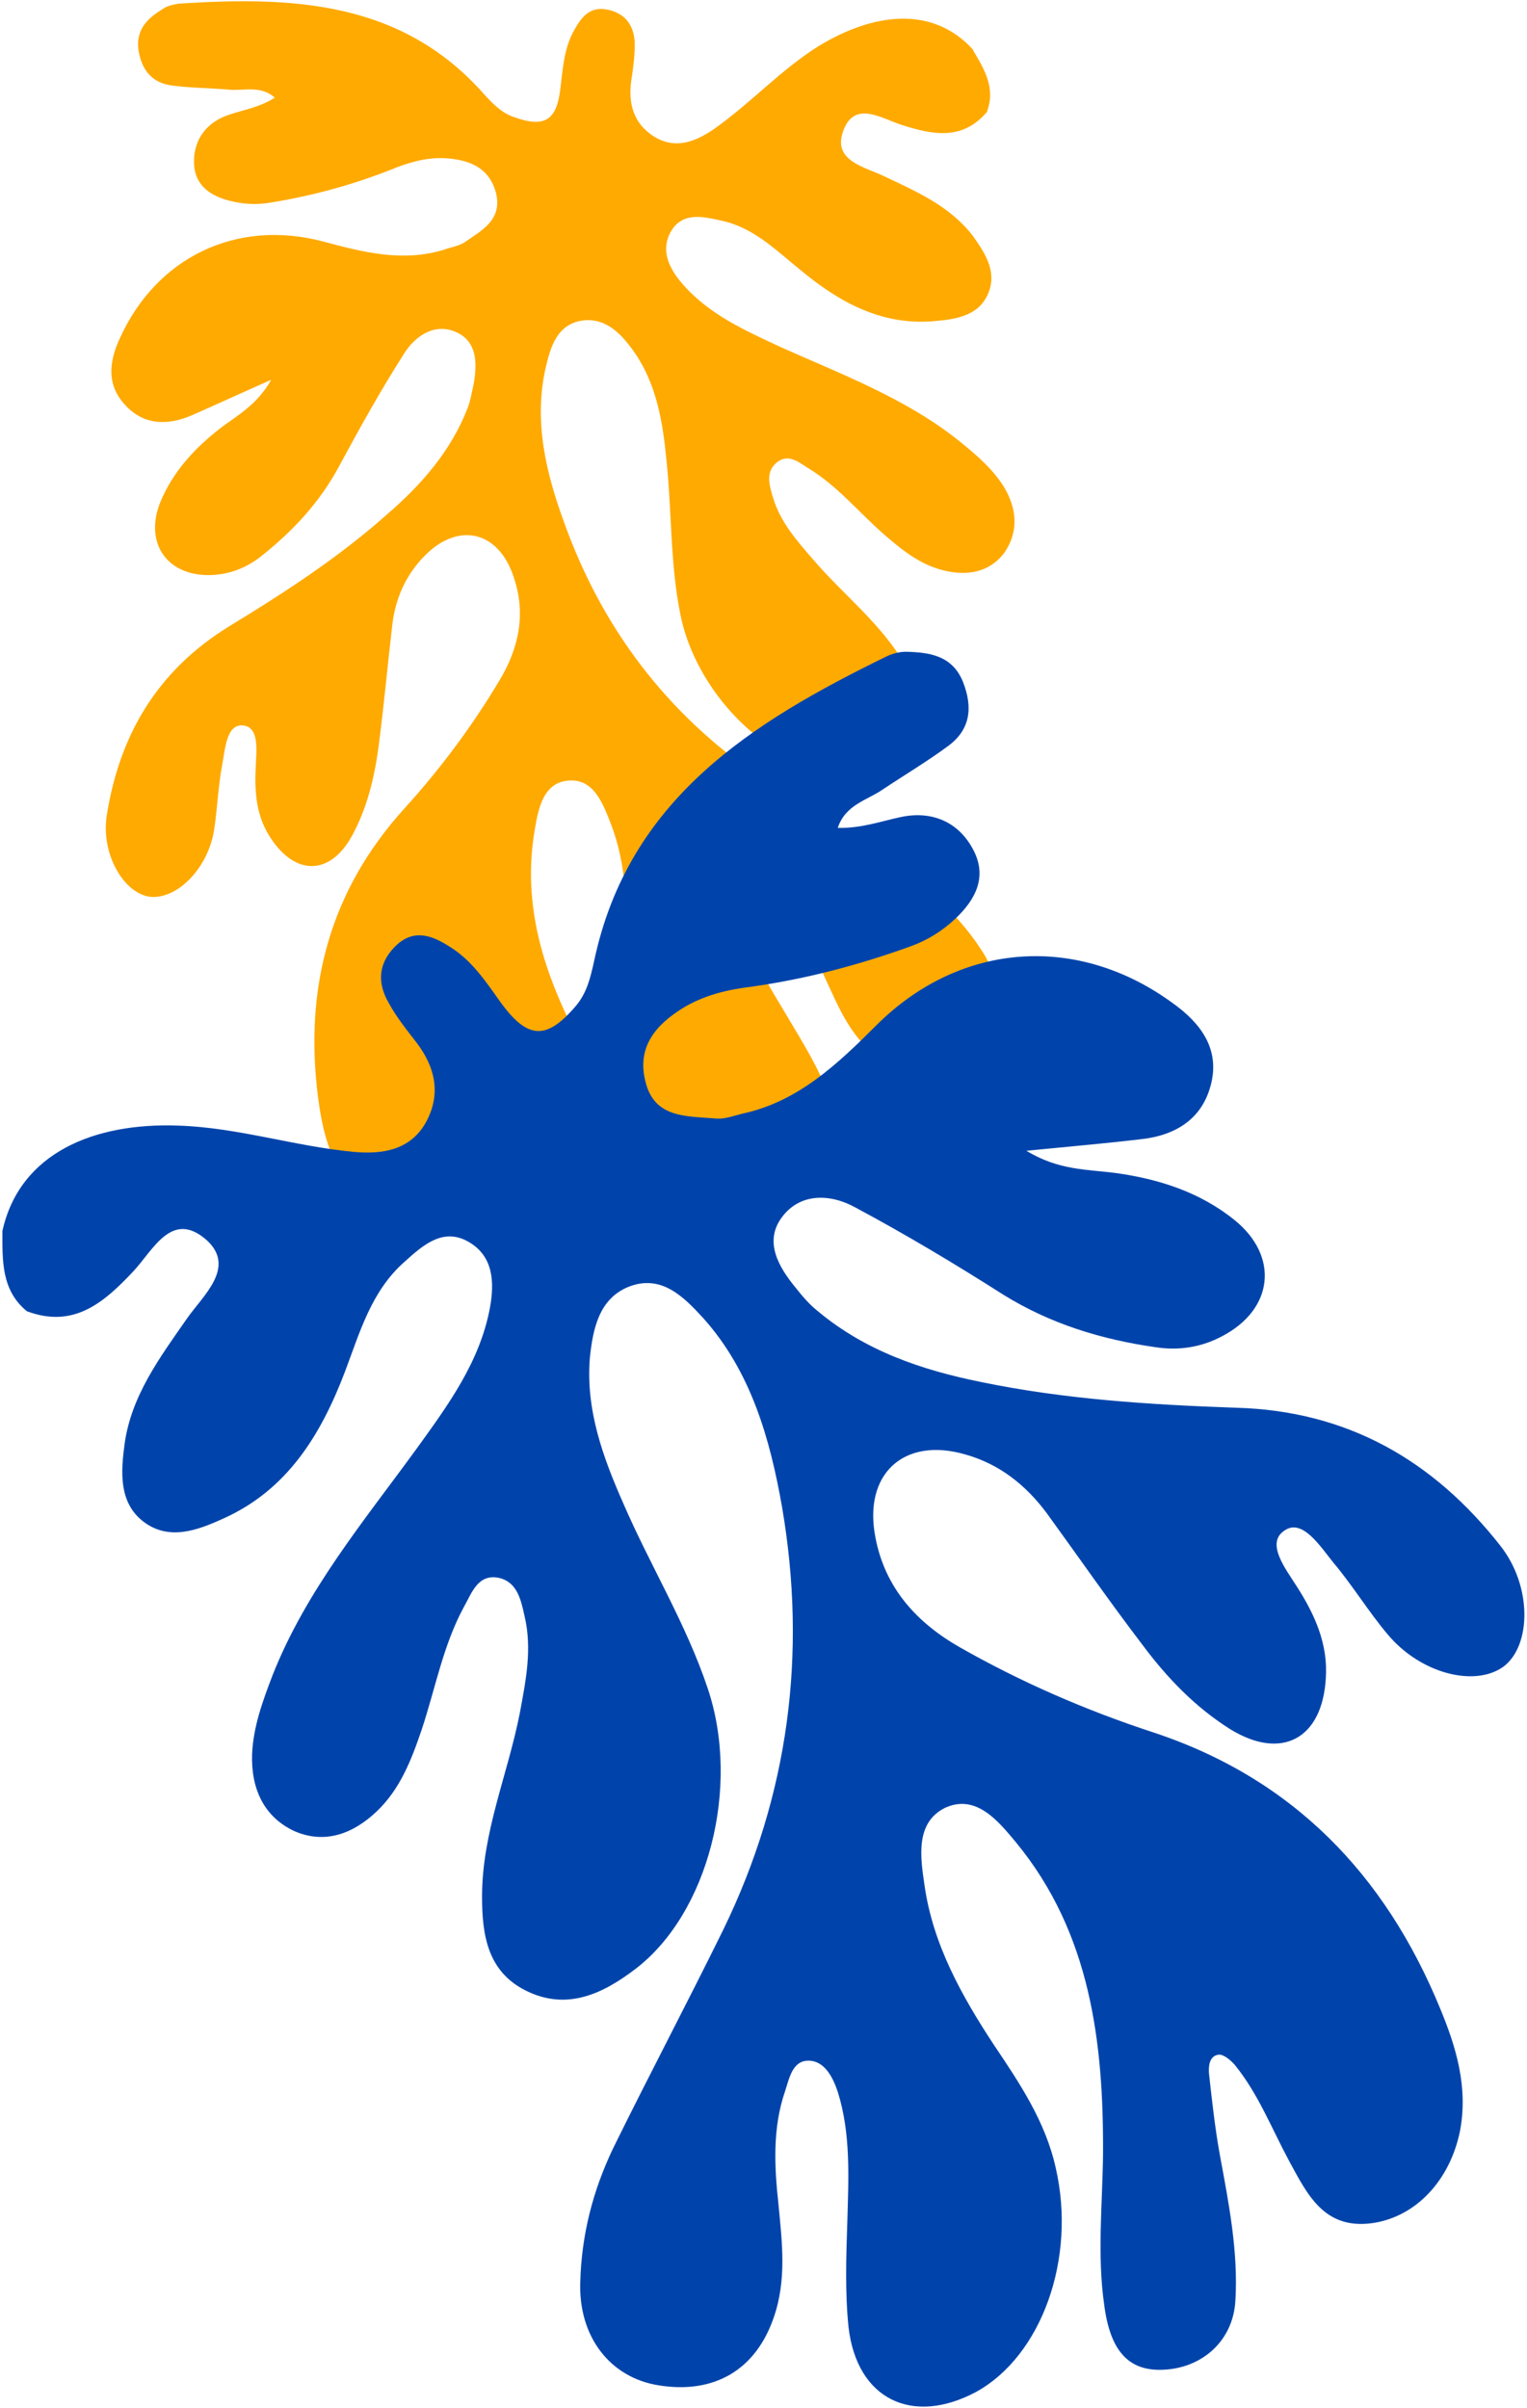
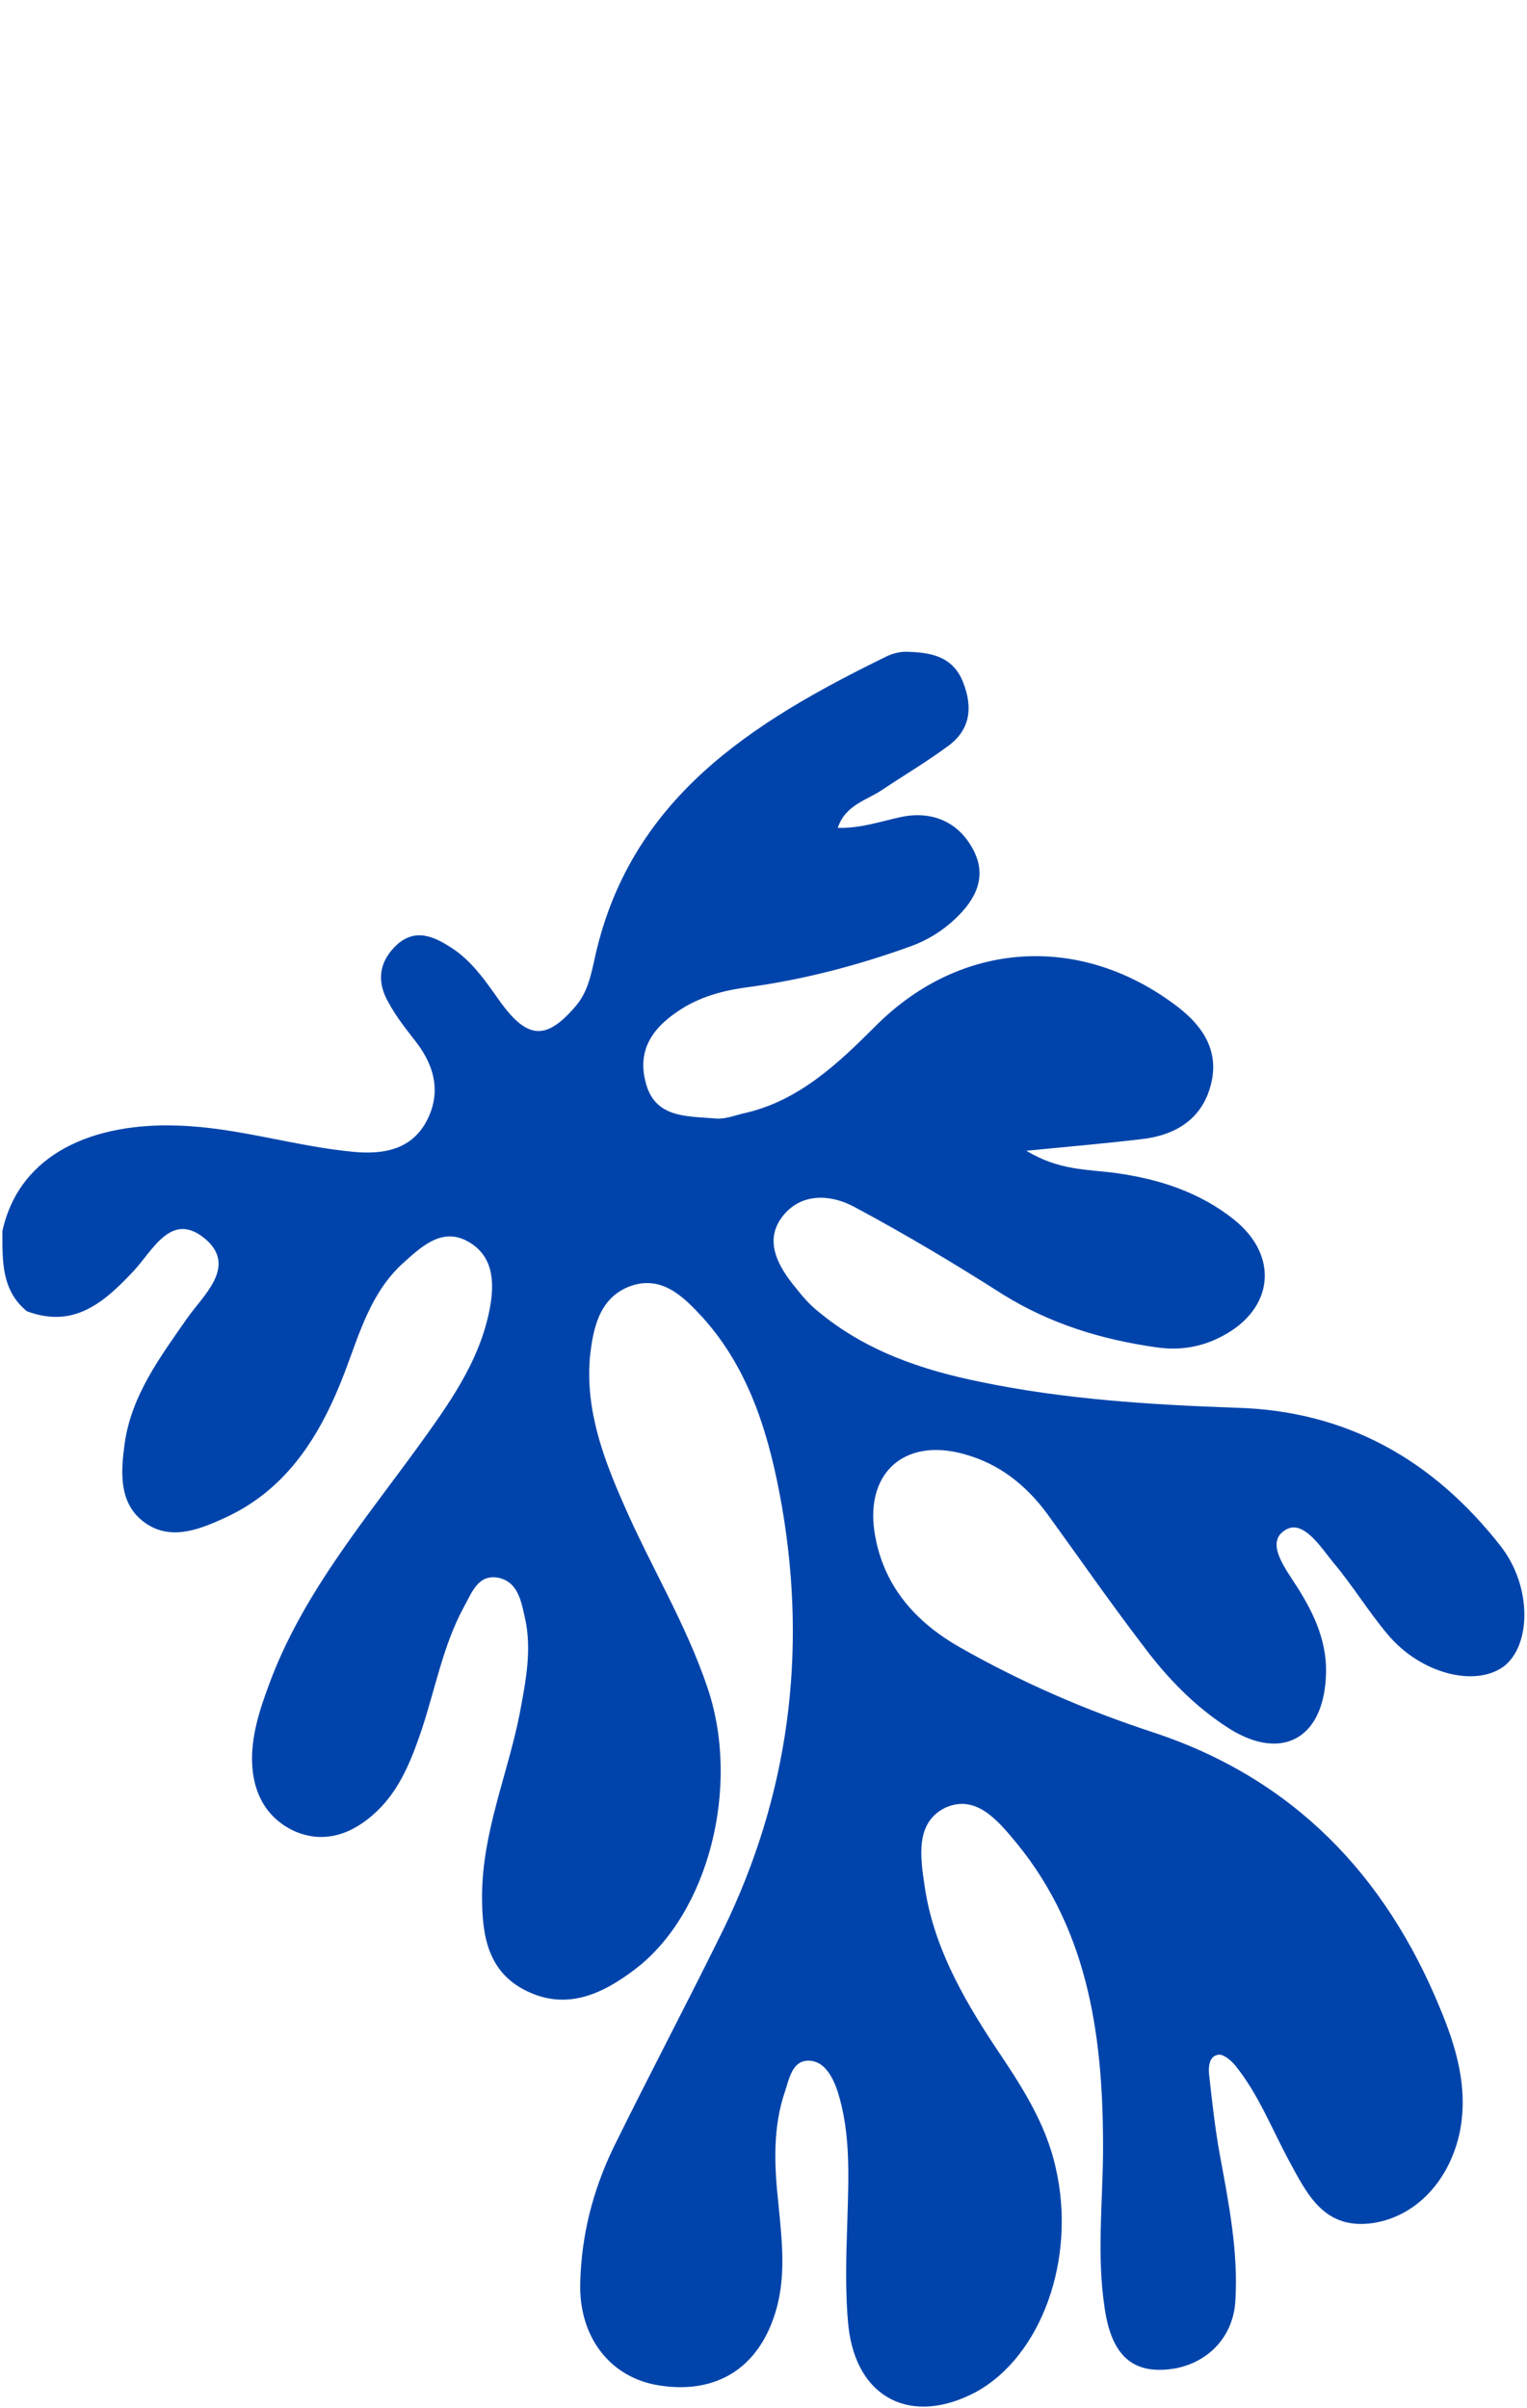
<svg xmlns="http://www.w3.org/2000/svg" viewBox="0 0 255 402" width="255" height="402">
  <style>.a{fill:#fa0}.b{fill:#0044ab}</style>
-   <path class="a" d="m162.5 8.4c1.9 3.2 3.8 6.3 2.3 10.3-4.1 4.8-9 3.8-14.1 2.2-3.5-1.1-8.2-4.4-10 1.3-1.5 4.7 3.8 5.7 6.9 7.2 5.5 2.6 11 5 14.8 9.9 2 2.8 4.1 5.9 2.7 9.5-1.5 3.9-5.4 4.5-9 4.8-8.8 0.8-15.9-3.1-22.4-8.5-4.1-3.3-7.9-7.2-13.4-8.3-3.1-0.7-6.4-1.4-8.3 1.9-1.7 3.1-0.3 6 1.8 8.5 4.5 5.3 10.7 8 16.7 10.8 10.3 4.6 21 8.6 29.9 15.8 2.7 2.2 5.3 4.4 7.2 7.4 2.2 3.6 2.6 7.5 0.1 11.1-2.5 3.3-6.3 3.9-10.2 2.9-4-1-7-3.5-10-6.1-4.1-3.6-7.6-7.9-12.3-10.8-1.7-1-3.5-2.8-5.6-1-1.8 1.6-1.1 3.8-0.5 5.8 1.2 4 3.9 7.1 6.6 10.2 5.1 6 11.5 10.8 15.5 17.8 2.4 4.2 4.1 8.5 1.1 13-3.2 4.8-8.3 5.2-13.4 4.5-11.4-1.5-22.8-13.4-25.3-26.1-1.7-8.5-1.4-17.1-2.3-25.6-0.6-6.3-1.6-12.6-5.3-18-2.1-3-4.7-5.9-8.7-5.4-4.3 0.6-5.4 4.5-6.2 8-2 8.9 0.1 17.5 3.1 25.7 6.3 17.6 17.1 31.9 32.6 42.5 8.5 5.9 17.2 11.3 25.6 17.2 4.9 3.3 8.9 7.5 12 12.5 3.5 5.9 2.7 12.3-2.3 16.2-5.5 4.5-11.6 4.3-16.8-0.2-3.7-3.3-5.5-7.8-7.5-12.1-1.9-4.4-4.1-8.7-7.8-12-1.2-1.1-2.6-2.9-4.4-1.9-1.8 1.1-1.6 3.4-1.3 5.2 1.2 5.5 4.2 10.1 7 14.8 2.3 3.9 4.7 7.7 6.4 11.7 3.6 8.4-0.8 14.8-9.9 15-9.4 0.2-19.3-8.3-22.7-19.5-1.7-5.7-1.3-11.5-0.8-17.3 0.5-7.4 0.4-14.8-2.3-21.8-1.3-3.3-2.8-7.5-7-7.2-4.3 0.3-5.1 4.7-5.7 8.2-2.5 14.6 2.8 27.3 9.8 39.6 3.2 5.5 6.9 10.6 9.3 16.6 2.1 5.3 1.3 8.7-2.4 10.7-4.4 2.3-9.5 1.3-12.3-3-3.4-5.2-5.3-11.1-7.4-17-1.1-3.2-2.4-6.4-3.8-9.5-0.4-0.9-1.1-2-2.2-1.5-0.6 0.2-1 1.3-1.1 2.1-0.9 4.6-0.2 9.2-0.1 13.8 0.1 4.9 0.5 9.9-5.3 12.1-5.2 2-11.1 0.2-15.2-4.6-3.7-4.2-4.8-9.4-5.5-14.7-2.3-18.1 1.9-34.3 14.4-48.1 6-6.6 11.3-13.7 15.9-21.4 3.2-5.3 4.5-11.1 2.4-17.2-2.5-7.8-9.3-9.4-15-3.5-3.1 3.2-4.8 7.1-5.3 11.5-0.8 6.8-1.4 13.6-2.3 20.4-0.7 5.1-1.9 10.1-4.4 14.7-3.6 6.6-9.4 6.8-13.6 0.4-2.4-3.6-2.7-7.6-2.5-11.8 0.1-2.7 0.7-6.8-2.2-7-2.7-0.2-2.9 4-3.4 6.6-0.7 3.7-0.8 7.5-1.4 11.2-1.2 6.4-6.3 11.3-10.7 10.8-4.3-0.6-8.1-7-7.2-13.4 2.1-13.5 8.4-24.3 20.4-31.7 9.2-5.6 18.3-11.5 26.4-18.7 5.8-5 10.7-10.6 13.5-17.8 0.5-1.3 0.7-2.7 1-4 0.6-3.4 0.6-7-2.8-8.6-3.6-1.7-6.9 0.5-8.8 3.5-3.9 6.1-7.4 12.4-10.8 18.7-3.3 6.2-7.9 11.1-13.4 15.4-2.4 1.8-5.1 2.8-8.1 2.9-7.2 0.2-11.1-5.2-8.5-12 2.1-5.2 5.8-9.2 10.2-12.6 2.8-2.1 6-3.8 8.4-8-5 2.2-9.1 4.1-13.2 5.9-4.1 1.8-8.2 1.7-11.3-1.8-3-3.3-2.6-7.1-0.8-11 6.1-13.5 19.4-20 33.9-16.2 6.7 1.8 13.3 3.5 20.2 1.4 1.1-0.4 2.4-0.6 3.4-1.2 2.9-2 6.5-3.8 5.3-8.4-1.2-4.3-4.7-5.5-8.7-5.7-3.2-0.1-6.1 0.8-9 2-6.4 2.5-13 4.3-19.8 5.4q-3.3 0.6-6.6-0.2c-3.5-0.8-6.2-2.6-6.3-6.4-0.1-4 2.2-6.9 6-8.1 2.4-0.8 5-1.2 7.5-2.8-2.3-2-4.9-1.2-7.3-1.3-3.2-0.3-6.5-0.3-9.7-0.7-3.6-0.4-5.3-2.7-5.8-6.1-0.4-3.6 1.9-5.4 4.4-6.9 0.7-0.4 1.7-0.6 2.5-0.7 18.8-1.2 37.1-0.5 50.9 15.2 1.4 1.5 2.8 3 4.8 3.7 5.2 1.9 7.3 0.7 7.9-4.9 0.4-3.2 0.6-6.5 2.2-9.4 1.2-2.2 2.6-4.2 5.6-3.6 3.1 0.6 4.6 2.8 4.6 5.9 0 2-0.3 4.1-0.6 6.1-0.5 3.9 0.5 7.2 4 9.3 3.4 2 6.6 0.8 9.6-1.2 6.2-4.3 11.3-10 17.7-14 9-5.5 19-6.9 25.8 0.6z" />
  <path class="b" d="m0.4 205.5c0 4.9-0.2 9.9 4.1 13.4 7.8 2.9 12.8-1.4 17.7-6.6 3.4-3.6 6.5-10.5 12.4-5.2 4.8 4.5-0.7 9.2-3.3 12.9-4.6 6.6-9.4 13-10.5 21.1-0.6 4.5-1 9.6 3 12.8 4.3 3.4 9.1 1.6 13.5-0.4 10.7-4.8 16.3-14 20.3-24.5 2.5-6.6 4.4-13.5 10-18.4 3.1-2.8 6.5-5.8 10.8-3.2 4 2.4 4.2 6.7 3.4 11-1.7 9-7 16.2-12.2 23.4-8.8 12.1-18.5 23.7-24.1 37.9-1.6 4.2-3.2 8.5-3.4 13.1-0.2 5.7 1.9 10.5 7.1 12.9 5.1 2.2 9.8 0.4 13.7-3.3 3.9-3.7 5.8-8.6 7.5-13.6 2.3-6.9 3.6-14.2 7.1-20.6 1.3-2.3 2.3-5.5 5.8-4.8 3.1 0.7 3.7 3.7 4.3 6.4 1.3 5.5 0.2 10.8-0.8 16.2-2 10.2-6.3 19.9-6.3 30.6 0 6.4 0.9 12.5 7.3 15.7 6.8 3.4 12.8 0.6 18.3-3.6 12.2-9.3 17.6-30.4 12.1-46.8-3.6-10.8-9.6-20.5-14.1-30.9-3.4-7.7-6.3-15.6-5.6-24.3 0.5-4.8 1.5-9.9 6.5-11.9 5.4-2.1 9.1 1.6 12.4 5.2 8 8.9 11.2 20.2 13.2 31.6 4.2 24.5 1.1 48.1-9.8 70.5-6 12.2-12.4 24.3-18.4 36.5-3.4 7.1-5.3 14.5-5.5 22.4-0.3 9 4.9 15.9 13.1 17.2 9.3 1.5 16.2-2.6 19.2-11.3 2.2-6.3 1.4-12.6 0.8-18.9-0.7-6.4-1-12.8 1.1-18.9 0.7-2.1 1.2-5.1 3.9-5.1 2.7 0 4.1 2.8 4.9 5.2 2.2 7 1.8 14.3 1.6 21.6-0.2 5.9-0.4 11.9 0.2 17.7 1.4 12 10.6 16.5 21.3 10.8 10.9-6 16.8-22.2 13.3-37.4-1.7-7.7-6-14.1-10.3-20.5-5.4-8.2-10.2-16.8-11.6-26.6-0.7-4.7-1.6-10.5 3.4-13 5.2-2.4 8.9 2.2 11.9 5.8 12.4 15.1 14.6 33.3 14.5 52-0.1 8.4-1 16.9 0.2 25.2 1 7.7 4.1 11 9.7 10.8 6.5-0.2 11.8-4.7 12.2-11.5 0.5-8.2-1.1-16.3-2.6-24.4-0.8-4.4-1.3-9-1.8-13.5-0.1-1.2 0-3 1.6-3.2 0.8-0.1 2 0.9 2.7 1.7 3.9 4.8 6.1 10.5 9 15.9 3.1 5.7 5.9 11.7 14.1 10.5 7.2-1.1 12.8-7.1 14.5-15.3 1.4-7.3-0.6-14-3.3-20.5-9.2-22.4-24.6-38.4-47.9-46.1-11.3-3.7-22.1-8.4-32.3-14.2-7.2-4.1-12.5-9.9-14.1-18.3-2.1-10.6 4.7-16.9 15-13.9 5.7 1.6 10.1 5.1 13.6 9.8 5.3 7.3 10.5 14.8 16 22 4.1 5.5 8.8 10.4 14.7 14.1 8.5 5.2 15.3 1.6 15.9-8.5 0.4-5.7-1.8-10.6-4.8-15.3-1.9-3-5.3-7.3-2.1-9.4 3-2.1 6 2.7 8.2 5.4 3.2 3.8 5.8 8.1 9 11.9 5.5 6.6 14.6 8.9 19.4 5.4 4.6-3.5 4.8-13.3-0.5-20.1-11.2-14.3-25.6-22.6-44.2-23.1-14.3-0.5-28.6-1.4-42.6-4.3-9.9-2-19.3-5.2-27.2-11.8-1.4-1.1-2.6-2.5-3.7-3.9-2.9-3.5-5.3-7.7-2.4-11.7 3.1-4.3 8.3-4 12.4-1.7 8.4 4.5 16.6 9.4 24.6 14.5 7.9 4.9 16.4 7.5 25.5 8.8 3.9 0.6 7.7 0 11.2-1.9 8.5-4.5 9.4-13.3 2-19.3-5.8-4.7-12.7-6.9-20-7.9-4.6-0.6-9.4-0.4-14.8-3.7 7.1-0.7 13-1.2 18.9-1.9 6-0.6 10.6-3.4 12-9.5 1.3-5.7-1.8-9.9-6.4-13.2-15.8-11.6-35.4-10.4-49.5 3.6-6.5 6.5-13.1 12.8-22.4 14.8-1.6 0.4-3.1 1-4.7 0.8-4.6-0.4-10 0-11.5-6.1-1.5-5.8 1.7-9.5 6.2-12.3 3.6-2.2 7.5-3.1 11.6-3.6 9.1-1.3 17.8-3.6 26.4-6.7q4.2-1.5 7.5-4.6c3.5-3.3 5.4-7.1 3-11.6-2.5-4.7-7-6.5-12.1-5.4-3.3 0.7-6.6 1.9-10.5 1.8 1.3-3.9 4.9-4.6 7.5-6.4 3.6-2.4 7.3-4.6 10.7-7.1 4-2.8 4.4-6.6 2.7-10.9-1.8-4.4-5.6-4.9-9.5-5-1.1 0-2.3 0.3-3.3 0.8-22.5 11-43.1 23.8-48.8 50.9-0.6 2.7-1.2 5.3-3.1 7.5-4.8 5.6-7.9 5.5-12.3-0.4-2.5-3.5-4.9-7.2-8.6-9.5-2.8-1.8-5.8-3.1-8.8-0.5-3.1 2.8-3.6 6.2-1.5 9.8 1.3 2.4 3 4.5 4.7 6.7 3.1 4.1 4.1 8.6 1.5 13.3-2.6 4.6-7.2 5.3-11.9 4.9-9.9-0.9-19.5-4.1-29.5-4.4-13.9-0.5-26.4 4.5-29.3 17.6z" />
</svg>